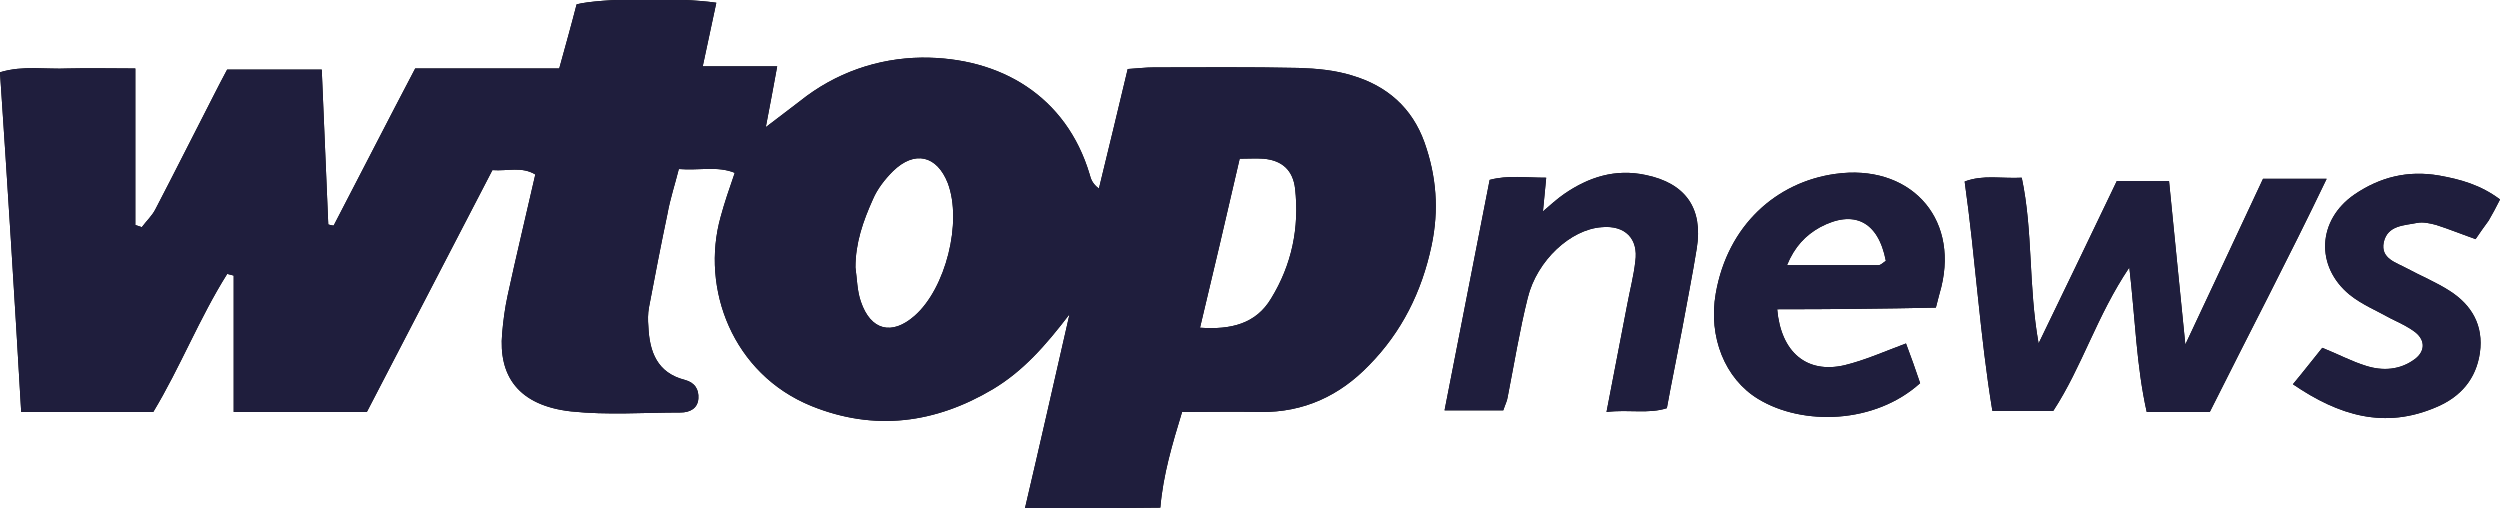
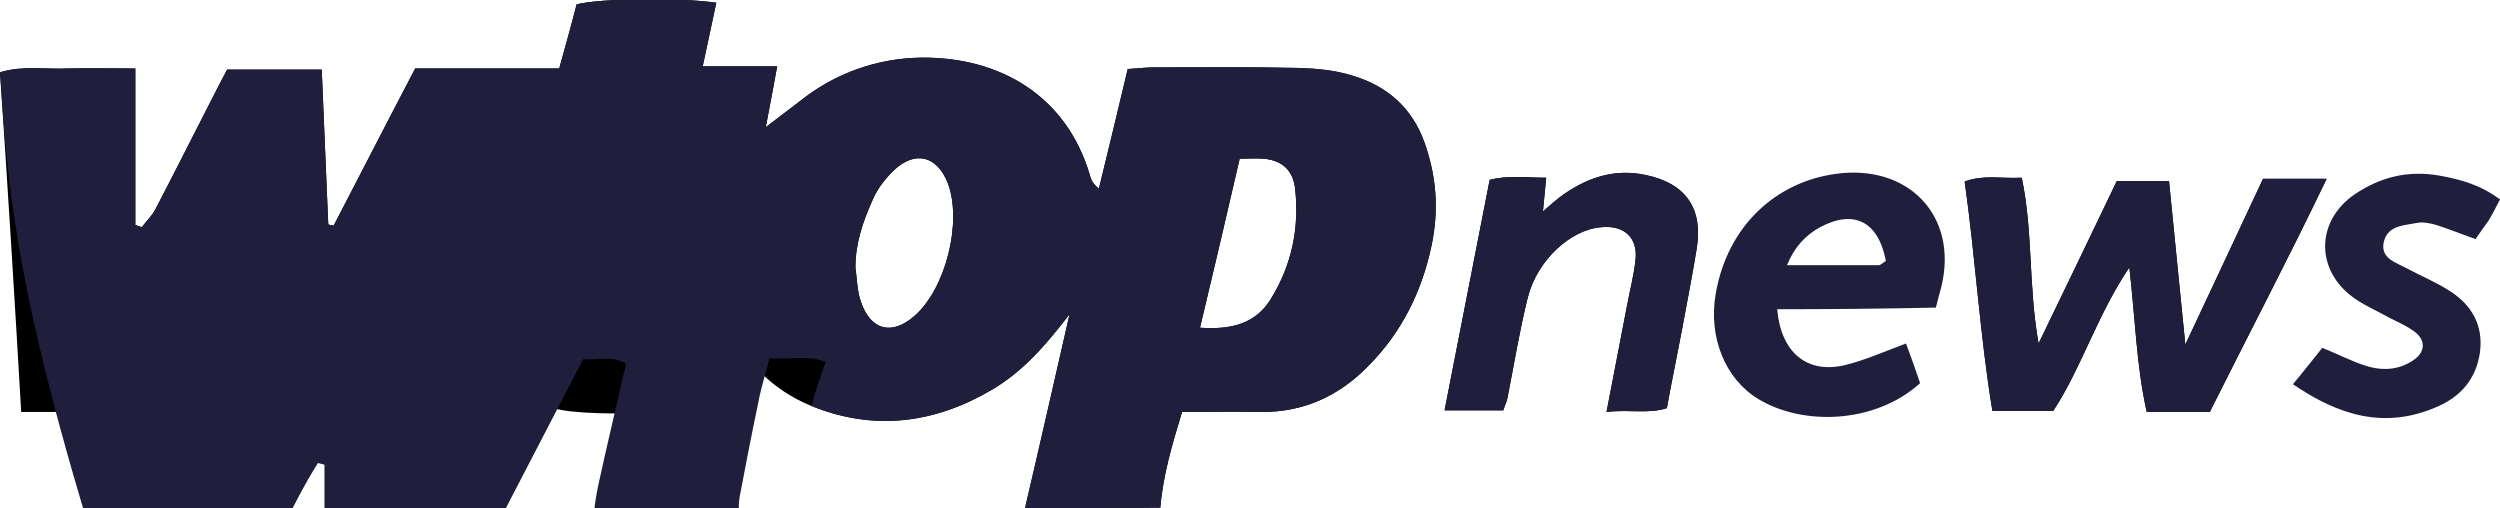
<svg xmlns="http://www.w3.org/2000/svg" version="1.1" id="Layer_1" x="0px" y="0px" viewBox="0 0 460 93.5" style="enable-background:new 0 0 460 93.5;" xml:space="preserve">
  <style type="text/css">
	.st0{fill:#1F1E3D;}
</style>
  <g id="_x33_QTTJD_1_">
    <g>
      <path d="M188.6,93.5c2.7-11.5,5.3-23,8.2-35.7c-4.5,5.9-8.6,10.5-14.1,13.8c-10.6,6.3-21.8,7.8-33.4,3.1    c-14.5-5.9-20.4-21.6-16.7-34.8c0.7-2.6,1.6-5.2,2.6-8.1c-3.2-1.3-6.5-0.4-10.3-0.7c-0.7,2.8-1.6,5.5-2.1,8.3    c-1.2,5.7-2.3,11.4-3.4,17.2c-0.2,1.1-0.2,2.3-0.1,3.5c0.2,4.6,1.6,8.5,6.7,9.8c1.9,0.5,2.6,1.8,2.5,3.4c-0.1,1.8-1.5,2.6-3.3,2.6    c-6.7,0-13.5,0.5-20.1-0.2c-9.8-1.1-13.4-6.6-12.7-14.4c0.2-2.3,0.5-4.6,1-6.9c1.6-7.4,3.4-14.8,5.1-22.3c-2.5-1.5-5-0.6-7.9-0.8    c-7.7,14.8-15.4,29.7-23.1,44.5c-8.2,0-16,0-24.5,0c0-8.5,0-16.8,0-25.1c-0.4-0.1-0.8-0.2-1.2-0.3c-5.1,8.1-8.6,17.1-13.6,25.4    c-8,0-15.8,0-24.3,0C2.7,54.9,1.4,34.2,0,13.3c4.3-1.3,8.4-0.5,12.5-0.7c3.9-0.1,7.9,0,12.4,0c0,9.8,0,19.3,0,28.8    c0.4,0.1,0.8,0.3,1.2,0.4c0.8-1.1,1.9-2.1,2.5-3.3c3.6-6.9,7.1-13.9,10.7-20.9c0.8-1.6,1.6-3.1,2.5-4.8c5.8,0,11.4,0,17.4,0    c0.4,9.7,0.8,19.1,1.2,28.5c0.3,0.1,0.7,0.2,1,0.2c5-9.6,9.9-19.2,15-28.9c8.8,0,17.5,0,26.5,0c1.1-4,2.2-7.9,3.2-11.8    c4.2-1.1,18.8-1.3,25.7-0.3c-0.8,3.7-1.6,7.5-2.5,11.7c4.5,0,8.8,0,13.7,0c-0.7,3.8-1.3,7.1-2.1,11.2c2.6-2,4.5-3.4,6.3-4.8    c6.5-5.2,14.3-7.9,22.4-8c14.5-0.1,26.6,7.1,30.9,21.5c0.2,0.8,0.5,1.7,1.7,2.6c1.8-7.3,3.5-14.5,5.3-22c1.7-0.1,3.3-0.3,4.8-0.3    c8.9,0,17.8-0.1,26.6,0.1c3.3,0.1,6.7,0.4,9.9,1.4c6.4,1.9,11,5.9,13.3,12.3c2.2,6.2,2.7,12.4,1.3,19c-1.8,8.5-5.5,15.9-11.5,22    c-5.4,5.6-12,8.7-20,8.6c-4.7-0.1-9.4,0-14.4,0c-1.8,5.9-3.5,11.6-4,17.6C205.2,93.5,196.9,93.5,188.6,93.5z M157.4,49.2    c0.3,2.1,0.3,4.3,1,6.3c1.8,5.3,5.7,6.3,9.9,2.6c5.7-5,8.8-17.2,6.1-24.4c-2-5.1-6.1-6.1-10.1-2.2c-1.5,1.5-2.9,3.3-3.7,5.2    C158.8,40.7,157.4,44.7,157.4,49.2z M228.1,29.2c-2.5,10.8-4.8,20.7-7.3,31.1c5.7,0.4,10.3-0.7,13.1-5.4c3.8-6.2,5.2-13,4.4-20.2    c-0.4-3.4-2.4-5.2-5.8-5.5C231.1,29.1,229.8,29.2,228.1,29.2z" />
      <path d="M416.4,32.9c3.9,0,7.4,0,11.7,0c-7,14.6-14.3,28.5-21.5,42.9c-2,0-4,0-5.9,0c-1.8,0-3.5,0-5.7,0c-1.9-8.5-2.1-17-3.2-26.6    c-6,8.9-8.7,18.3-14,26.4c-3.6,0-7.1,0-11.2,0c-2.3-13.9-3.1-28-5.1-42.2c3.5-1.3,6.8-0.5,10.5-0.7c2.1,9.9,1.2,19.9,3.1,30.5    c5-10.3,9.6-19.9,14.4-29.9c3,0,6.1,0,9.6,0c1,9.8,1.9,19.4,3,30.1C407.2,52.6,411.8,42.7,416.4,32.9z" />
-       <path d="M327,56.9c0.7,8,5.5,11.9,12.4,10.3c3.7-0.9,7.3-2.5,11.3-4c0.9,2.4,1.8,4.9,2.6,7.3c-8.3,7.5-21.6,7.9-29.8,2.9    c-6.1-3.7-9.2-11.4-7.8-19.4c2.2-12.6,11.2-20.5,22-22c13.4-1.9,22.7,7.7,19.5,20.8c-0.3,1.1-0.6,2.2-1,3.8    C346.5,56.8,337,56.9,327,56.9z M328.8,48.8c5.9,0,11.4,0,16.8,0c0.5,0,0.9-0.5,1.4-0.8c-1.4-7.3-5.9-9.5-12.1-6.2    C332.2,43.3,330.2,45.4,328.8,48.8z" />
      <path d="M276.6,75.5c-3.6,0-6.8,0-10.8,0c2.8-14.2,5.5-28.2,8.3-42.4c3.4-0.9,6.6-0.4,10.4-0.4c-0.2,2.2-0.4,4.1-0.6,6.2    c1.4-1.2,2.6-2.3,3.9-3.2c4.5-3.1,9.4-4.7,15-3.5c7.3,1.5,10.6,6.1,9.4,13.5c-0.8,5-1.8,9.9-2.7,14.9c-0.9,4.8-1.9,9.5-2.8,14.5    c-3.4,1.1-6.9,0.2-11.1,0.7c1.3-6.9,2.6-13.3,3.8-19.7c0.5-2.7,1.2-5.3,1.5-8c0.6-4.2-1.9-6.7-6.2-6.3c-5.7,0.4-11.9,6.1-13.6,13    c-1.5,6-2.5,12.2-3.7,18.3C277.3,73.8,277,74.3,276.6,75.5z" />
-       <path d="M455.5,44c-2.8-1-5-1.9-7.2-2.6c-1.1-0.3-2.4-0.6-3.5-0.4c-2.4,0.5-5.5,0.4-6.2,3.6c-0.6,3,2.3,3.7,4.3,4.8    c2.6,1.4,5.3,2.5,7.8,4.1c4.1,2.6,6.3,6.4,5.6,11.4c-0.7,4.8-3.5,8.1-8,10c-9.5,4.1-17.9,1.6-26.4-4.2c2-2.4,3.7-4.6,5.4-6.7    c3,1.2,5.4,2.5,8,3.3c3.1,1,6.3,0.8,9-1.2c1.9-1.4,2-3.4,0.2-4.9c-1.4-1.1-3-1.8-4.6-2.6c-2.5-1.4-5.4-2.6-7.6-4.4    c-6.3-5.2-5.9-13.7,0.9-18.4c4.7-3.2,9.8-4.5,15.6-3.5c3.9,0.7,7.6,1.7,11.2,4.4c-0.7,1.4-1.4,2.7-2.1,3.9    C457.1,41.7,456.3,42.8,455.5,44z" />
    </g>
  </g>
  <g id="_x33_QTTJD_2_">
    <g>
-       <path class="st0" d="M188.6,93.5c2.7-11.5,5.3-23,8.2-35.7c-4.5,5.9-8.6,10.5-14.1,13.8c-10.6,6.3-21.8,7.8-33.4,3.1    c-14.5-5.9-20.4-21.6-16.7-34.8c0.7-2.6,1.6-5.2,2.6-8.1c-3.2-1.3-6.5-0.4-10.3-0.7c-0.7,2.8-1.6,5.5-2.1,8.3    c-1.2,5.7-2.3,11.4-3.4,17.2c-0.2,1.1-0.2,2.3-0.1,3.5c0.2,4.6,1.6,8.5,6.7,9.8c1.9,0.5,2.6,1.8,2.5,3.4c-0.1,1.8-1.5,2.6-3.3,2.6    c-6.7,0-13.5,0.5-20.1-0.2c-9.8-1.1-13.4-6.6-12.7-14.4c0.2-2.3,0.5-4.6,1-6.9c1.6-7.4,3.4-14.8,5.1-22.3c-2.5-1.5-5-0.6-7.9-0.8    c-7.7,14.8-15.4,29.7-23.1,44.5c-8.2,0-16,0-24.5,0c0-8.5,0-16.8,0-25.1c-0.4-0.1-0.8-0.2-1.2-0.3c-5.1,8.1-8.6,17.1-13.6,25.4    c-8,0-15.8,0-24.3,0C2.7,54.9,1.4,34.2,0,13.3c4.3-1.3,8.4-0.5,12.5-0.7c3.9-0.1,7.9,0,12.4,0c0,9.8,0,19.3,0,28.8    c0.4,0.1,0.8,0.3,1.2,0.4c0.8-1.1,1.9-2.1,2.5-3.3c3.6-6.9,7.1-13.9,10.7-20.9c0.8-1.6,1.6-3.1,2.5-4.8c5.8,0,11.4,0,17.4,0    c0.4,9.7,0.8,19.1,1.2,28.5c0.3,0.1,0.7,0.2,1,0.2c5-9.6,9.9-19.2,15-28.9c8.8,0,17.5,0,26.5,0c1.1-4,2.2-7.9,3.2-11.8    c4.2-1.1,18.8-1.3,25.7-0.3c-0.8,3.7-1.6,7.5-2.5,11.7c4.5,0,8.8,0,13.7,0c-0.7,3.8-1.3,7.1-2.1,11.2c2.6-2,4.5-3.4,6.3-4.8    c6.5-5.2,14.3-7.9,22.4-8c14.5-0.1,26.6,7.1,30.9,21.5c0.2,0.8,0.5,1.7,1.7,2.6c1.8-7.3,3.5-14.5,5.3-22c1.7-0.1,3.3-0.3,4.8-0.3    c8.9,0,17.8-0.1,26.6,0.1c3.3,0.1,6.7,0.4,9.9,1.4c6.4,1.9,11,5.9,13.3,12.3c2.2,6.2,2.7,12.4,1.3,19c-1.8,8.5-5.5,15.9-11.5,22    c-5.4,5.6-12,8.7-20,8.6c-4.7-0.1-9.4,0-14.4,0c-1.8,5.9-3.5,11.6-4,17.6C205.2,93.5,196.9,93.5,188.6,93.5z M157.4,49.2    c0.3,2.1,0.3,4.3,1,6.3c1.8,5.3,5.7,6.3,9.9,2.6c5.7-5,8.8-17.2,6.1-24.4c-2-5.1-6.1-6.1-10.1-2.2c-1.5,1.5-2.9,3.3-3.7,5.2    C158.8,40.7,157.4,44.7,157.4,49.2z M228.1,29.2c-2.5,10.8-4.8,20.7-7.3,31.1c5.7,0.4,10.3-0.7,13.1-5.4c3.8-6.2,5.2-13,4.4-20.2    c-0.4-3.4-2.4-5.2-5.8-5.5C231.1,29.1,229.8,29.2,228.1,29.2z" />
+       <path class="st0" d="M188.6,93.5c2.7-11.5,5.3-23,8.2-35.7c-4.5,5.9-8.6,10.5-14.1,13.8c-10.6,6.3-21.8,7.8-33.4,3.1    c0.7-2.6,1.6-5.2,2.6-8.1c-3.2-1.3-6.5-0.4-10.3-0.7c-0.7,2.8-1.6,5.5-2.1,8.3    c-1.2,5.7-2.3,11.4-3.4,17.2c-0.2,1.1-0.2,2.3-0.1,3.5c0.2,4.6,1.6,8.5,6.7,9.8c1.9,0.5,2.6,1.8,2.5,3.4c-0.1,1.8-1.5,2.6-3.3,2.6    c-6.7,0-13.5,0.5-20.1-0.2c-9.8-1.1-13.4-6.6-12.7-14.4c0.2-2.3,0.5-4.6,1-6.9c1.6-7.4,3.4-14.8,5.1-22.3c-2.5-1.5-5-0.6-7.9-0.8    c-7.7,14.8-15.4,29.7-23.1,44.5c-8.2,0-16,0-24.5,0c0-8.5,0-16.8,0-25.1c-0.4-0.1-0.8-0.2-1.2-0.3c-5.1,8.1-8.6,17.1-13.6,25.4    c-8,0-15.8,0-24.3,0C2.7,54.9,1.4,34.2,0,13.3c4.3-1.3,8.4-0.5,12.5-0.7c3.9-0.1,7.9,0,12.4,0c0,9.8,0,19.3,0,28.8    c0.4,0.1,0.8,0.3,1.2,0.4c0.8-1.1,1.9-2.1,2.5-3.3c3.6-6.9,7.1-13.9,10.7-20.9c0.8-1.6,1.6-3.1,2.5-4.8c5.8,0,11.4,0,17.4,0    c0.4,9.7,0.8,19.1,1.2,28.5c0.3,0.1,0.7,0.2,1,0.2c5-9.6,9.9-19.2,15-28.9c8.8,0,17.5,0,26.5,0c1.1-4,2.2-7.9,3.2-11.8    c4.2-1.1,18.8-1.3,25.7-0.3c-0.8,3.7-1.6,7.5-2.5,11.7c4.5,0,8.8,0,13.7,0c-0.7,3.8-1.3,7.1-2.1,11.2c2.6-2,4.5-3.4,6.3-4.8    c6.5-5.2,14.3-7.9,22.4-8c14.5-0.1,26.6,7.1,30.9,21.5c0.2,0.8,0.5,1.7,1.7,2.6c1.8-7.3,3.5-14.5,5.3-22c1.7-0.1,3.3-0.3,4.8-0.3    c8.9,0,17.8-0.1,26.6,0.1c3.3,0.1,6.7,0.4,9.9,1.4c6.4,1.9,11,5.9,13.3,12.3c2.2,6.2,2.7,12.4,1.3,19c-1.8,8.5-5.5,15.9-11.5,22    c-5.4,5.6-12,8.7-20,8.6c-4.7-0.1-9.4,0-14.4,0c-1.8,5.9-3.5,11.6-4,17.6C205.2,93.5,196.9,93.5,188.6,93.5z M157.4,49.2    c0.3,2.1,0.3,4.3,1,6.3c1.8,5.3,5.7,6.3,9.9,2.6c5.7-5,8.8-17.2,6.1-24.4c-2-5.1-6.1-6.1-10.1-2.2c-1.5,1.5-2.9,3.3-3.7,5.2    C158.8,40.7,157.4,44.7,157.4,49.2z M228.1,29.2c-2.5,10.8-4.8,20.7-7.3,31.1c5.7,0.4,10.3-0.7,13.1-5.4c3.8-6.2,5.2-13,4.4-20.2    c-0.4-3.4-2.4-5.2-5.8-5.5C231.1,29.1,229.8,29.2,228.1,29.2z" />
      <path class="st0" d="M416.4,32.9c3.9,0,7.4,0,11.7,0c-7,14.6-14.3,28.5-21.5,42.9c-2,0-4,0-5.9,0c-1.8,0-3.5,0-5.7,0    c-1.9-8.5-2.1-17-3.2-26.6c-6,8.9-8.7,18.3-14,26.4c-3.6,0-7.1,0-11.2,0c-2.3-13.9-3.1-28-5.1-42.2c3.5-1.3,6.8-0.5,10.5-0.7    c2.1,9.9,1.2,19.9,3.1,30.5c5-10.3,9.6-19.9,14.4-29.9c3,0,6.1,0,9.6,0c1,9.8,1.9,19.4,3,30.1C407.2,52.6,411.8,42.7,416.4,32.9z" />
      <path class="st0" d="M327,56.9c0.7,8,5.5,11.9,12.4,10.3c3.7-0.9,7.3-2.5,11.3-4c0.9,2.4,1.8,4.9,2.6,7.3    c-8.3,7.5-21.6,7.9-29.8,2.9c-6.1-3.7-9.2-11.4-7.8-19.4c2.2-12.6,11.2-20.5,22-22c13.4-1.9,22.7,7.7,19.5,20.8    c-0.3,1.1-0.6,2.2-1,3.8C346.5,56.8,337,56.9,327,56.9z M328.8,48.8c5.9,0,11.4,0,16.8,0c0.5,0,0.9-0.5,1.4-0.8    c-1.4-7.3-5.9-9.5-12.1-6.2C332.2,43.3,330.2,45.4,328.8,48.8z" />
      <path class="st0" d="M276.6,75.5c-3.6,0-6.8,0-10.8,0c2.8-14.2,5.5-28.2,8.3-42.4c3.4-0.9,6.6-0.4,10.4-0.4    c-0.2,2.2-0.4,4.1-0.6,6.2c1.4-1.2,2.6-2.3,3.9-3.2c4.5-3.1,9.4-4.7,15-3.5c7.3,1.5,10.6,6.1,9.4,13.5c-0.8,5-1.8,9.9-2.7,14.9    c-0.9,4.8-1.9,9.5-2.8,14.5c-3.4,1.1-6.9,0.2-11.1,0.7c1.3-6.9,2.6-13.3,3.8-19.7c0.5-2.7,1.2-5.3,1.5-8c0.6-4.2-1.9-6.7-6.2-6.3    c-5.7,0.4-11.9,6.1-13.6,13c-1.5,6-2.5,12.2-3.7,18.3C277.3,73.8,277,74.3,276.6,75.5z" />
      <path class="st0" d="M455.5,44c-2.8-1-5-1.9-7.2-2.6c-1.1-0.3-2.4-0.6-3.5-0.4c-2.4,0.5-5.5,0.4-6.2,3.6c-0.6,3,2.3,3.7,4.3,4.8    c2.6,1.4,5.3,2.5,7.8,4.1c4.1,2.6,6.3,6.4,5.6,11.4c-0.7,4.8-3.5,8.1-8,10c-9.5,4.1-17.9,1.6-26.4-4.2c2-2.4,3.7-4.6,5.4-6.7    c3,1.2,5.4,2.5,8,3.3c3.1,1,6.3,0.8,9-1.2c1.9-1.4,2-3.4,0.2-4.9c-1.4-1.1-3-1.8-4.6-2.6c-2.5-1.4-5.4-2.6-7.6-4.4    c-6.3-5.2-5.9-13.7,0.9-18.4c4.7-3.2,9.8-4.5,15.6-3.5c3.9,0.7,7.6,1.7,11.2,4.4c-0.7,1.4-1.4,2.7-2.1,3.9    C457.1,41.7,456.3,42.8,455.5,44z" />
    </g>
  </g>
</svg>